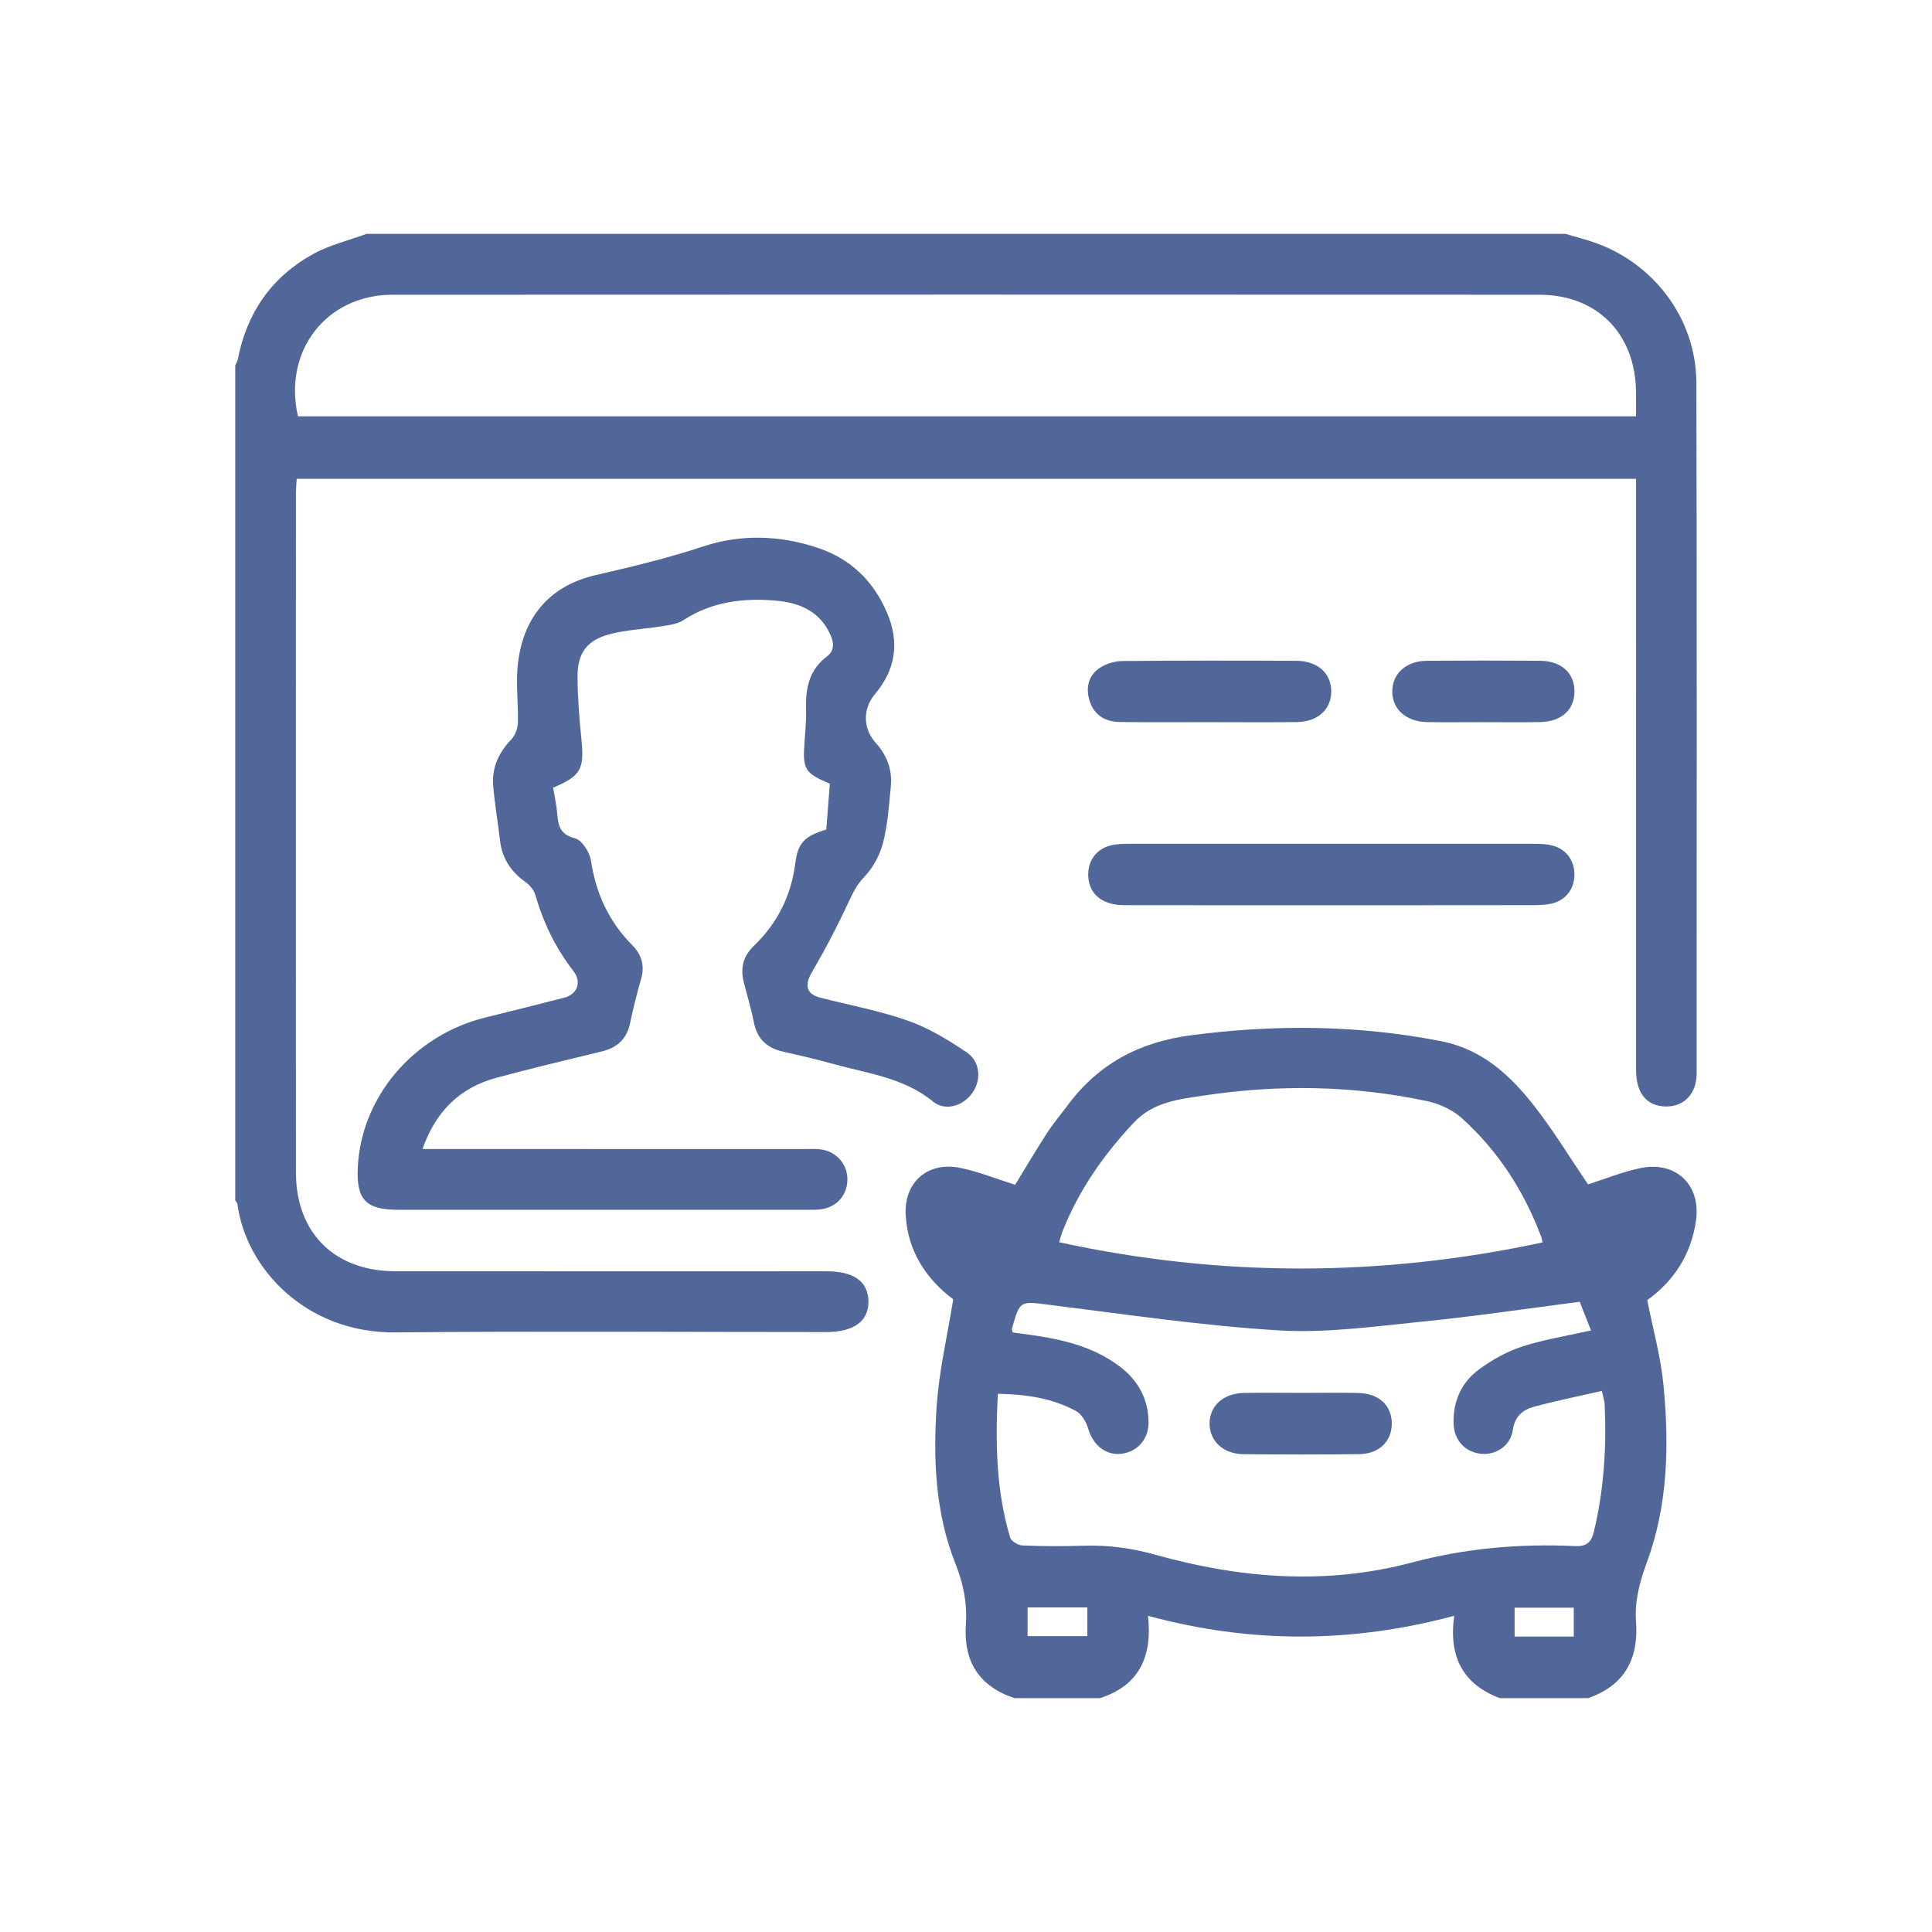
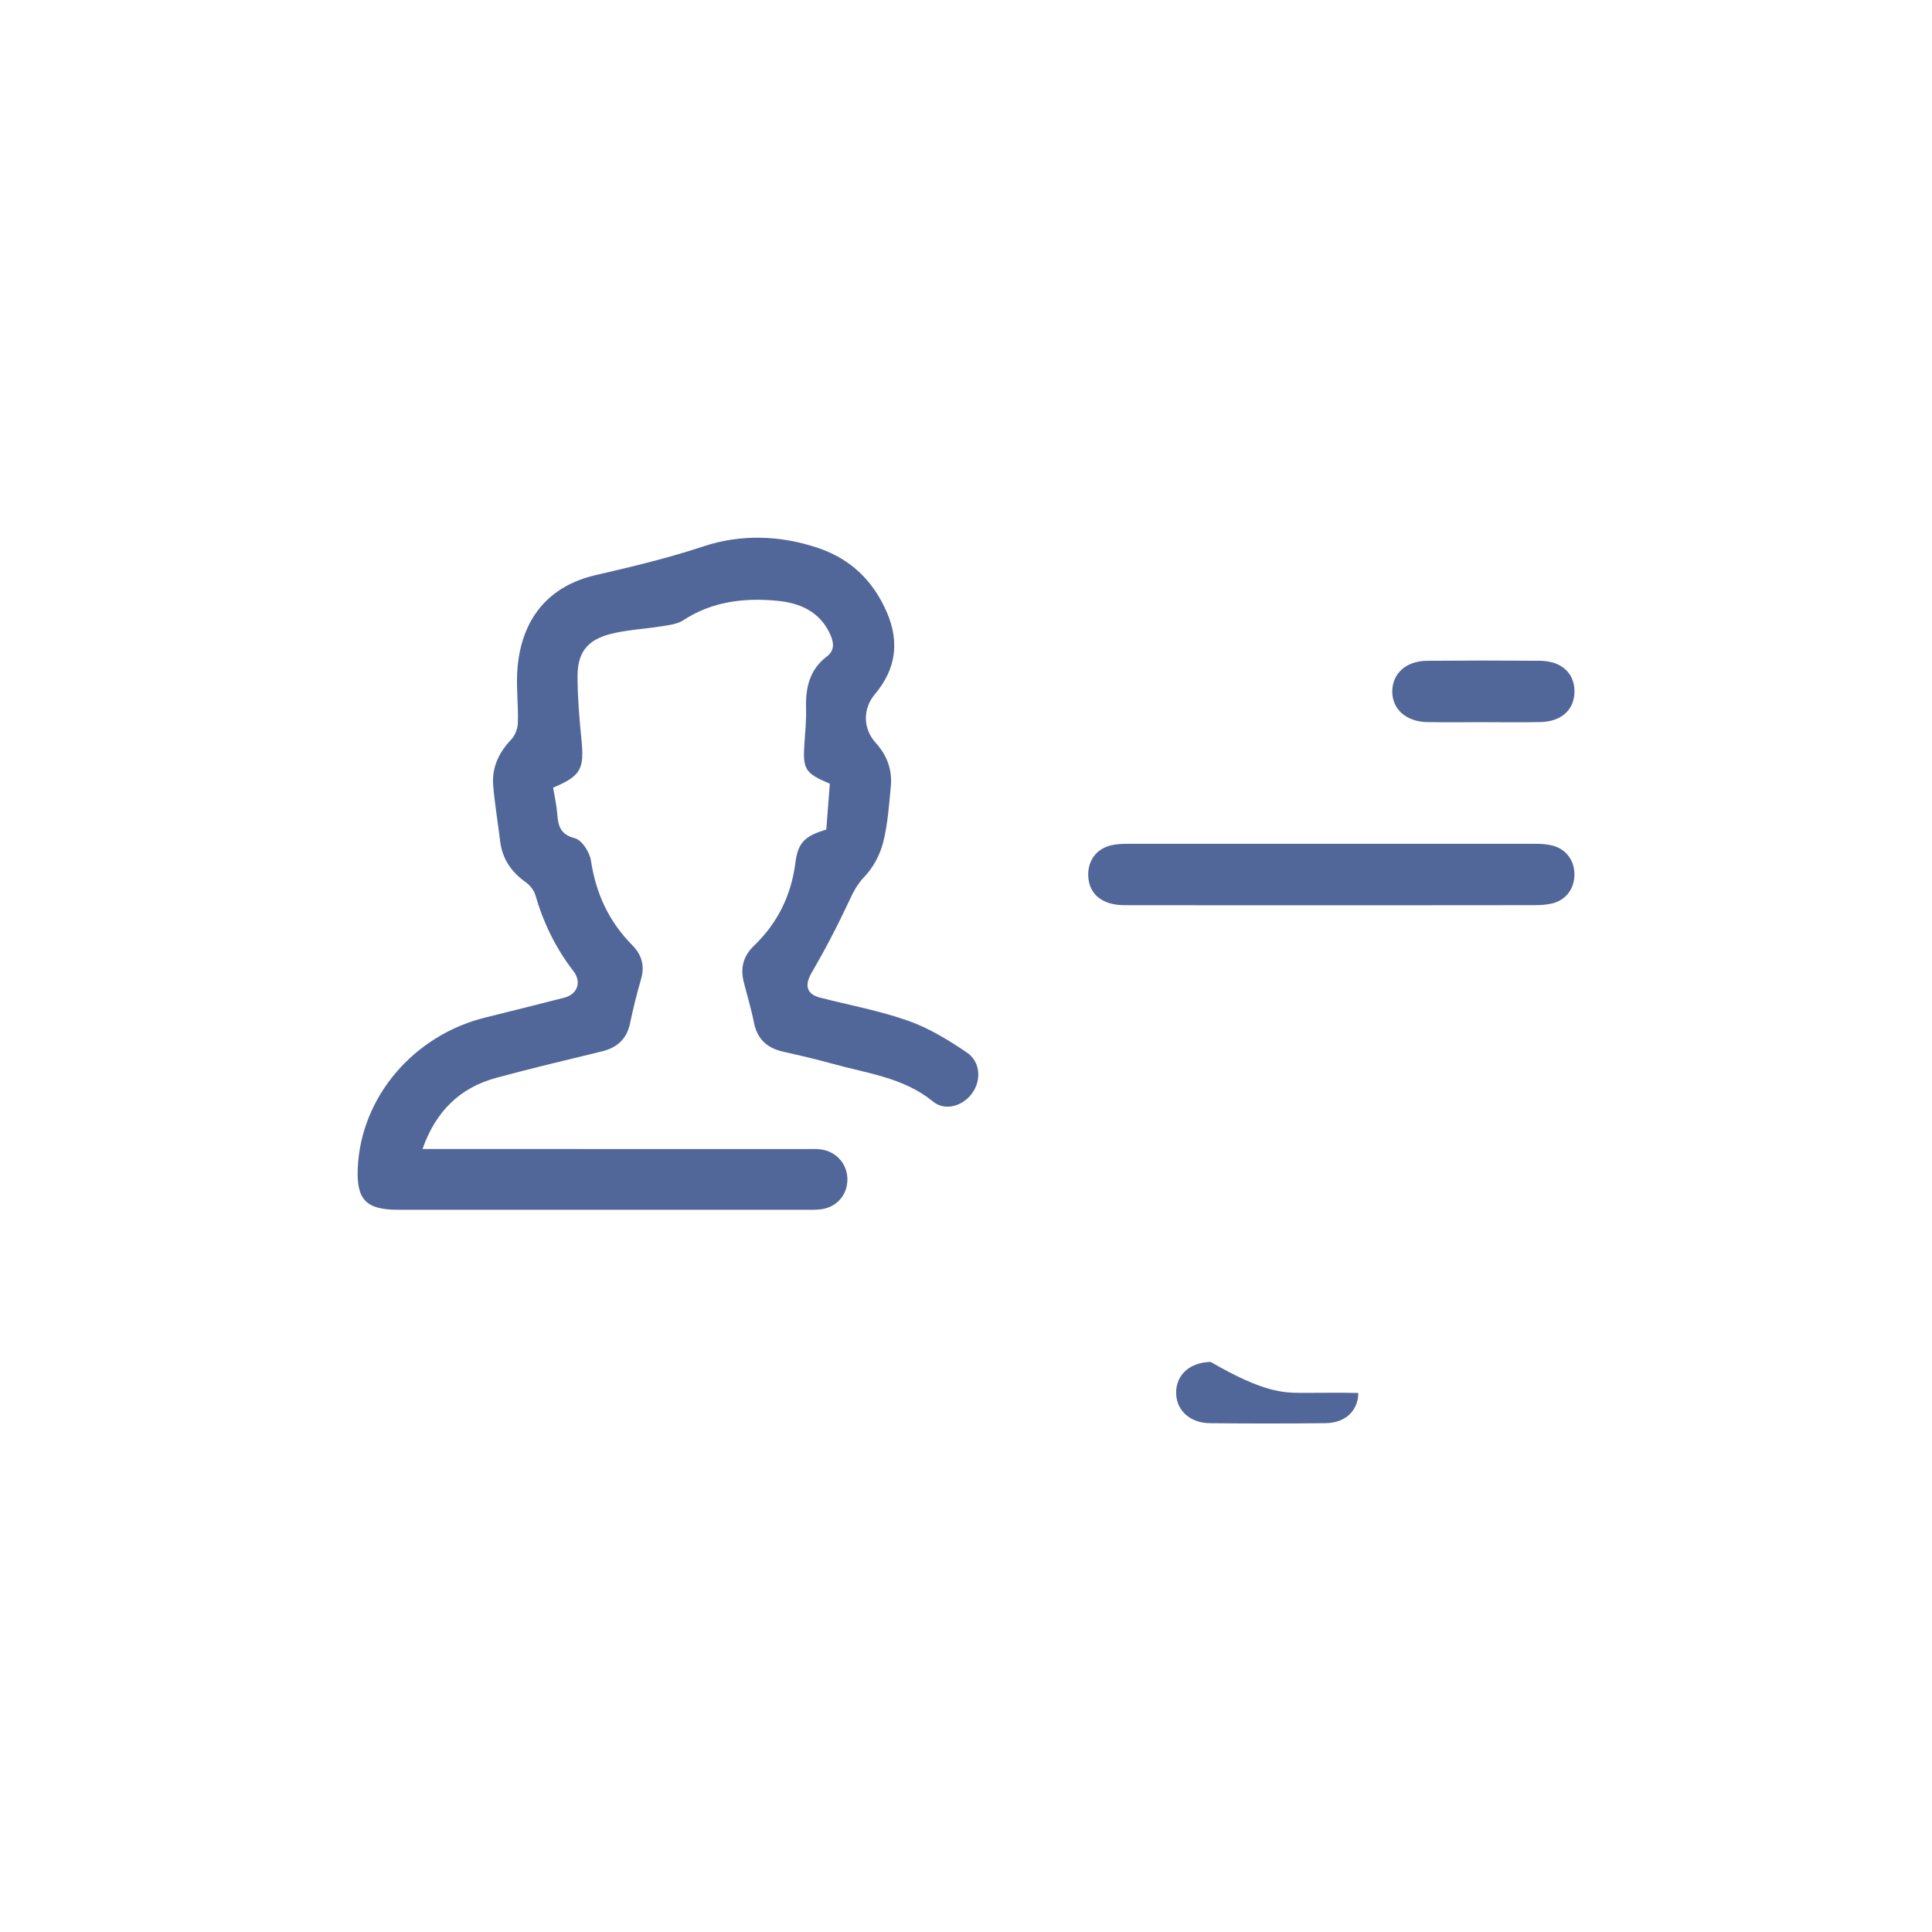
<svg xmlns="http://www.w3.org/2000/svg" id="Layer_1" x="0px" y="0px" viewBox="0 0 1080 1080" style="enable-background:new 0 0 1080 1080;" xml:space="preserve">
  <style type="text/css"> .st0{fill:#526799;} </style>
  <g>
    <path class="st0" d="M2534.85,239.89c-2.1,11.97-3.75,24.04-6.4,35.89c-5.48,24.55-15.16,47.49-29.03,68.45 c-15.07,22.78-30,45.73-46.35,67.59c-19.98,26.73-47.71,40.59-80.89,43.36c-15.07,1.26-30.19,2.01-45.28,3.06 c-22.3,1.55-39.46,12.14-53.31,29.38c-65.02,80.88-130.24,161.62-195.38,242.41c-51.31,63.64-102.65,127.26-153.92,190.94 c-10.42,12.94-23.28,21.47-40.04,23.56c-1.53,0.19-2.99,0.95-4.48,1.45c-2.13,0-4.25,0-6.38,0c-13.31-2.36-26.31-5.18-37.69-13.43 c-29.12-21.11-38.1-67.72-8.8-97.66c129.08-131.87,257.42-264.47,386.43-396.41c19.31-19.75,27.18-41.98,24.67-69.17 c-1.6-17.37-2.36-35.02-1.27-52.4c1.76-27.9,13.81-51.96,34.73-70.28c27.31-23.92,54.44-48.49,84.22-69.04 c38.9-26.84,83.84-36.24,131.02-33.33c22.92,1.41,41.78,20.07,45.09,43.42c0.89,6.26,2.02,12.5,3.04,18.74 C2534.85,217.57,2534.85,228.73,2534.85,239.89z M2260.05,356.69c0.51,0.02,1.02,0.04,1.53,0.06c0.19,3.18,0.21,6.38,0.59,9.54 c4.5,37.68-9.32,67.26-35.82,94.21c-127.73,129.92-254.2,261.08-381.81,391.11c-19.44,19.81-12.22,57.05,15.59,66.37 c16.21,5.43,32.43,3.81,48.11-15.74c115.65-144.15,231.85-287.86,347.81-431.75c16.23-20.13,36.7-32.89,62.49-35.93 c15.28-1.8,30.7-2.62,46.08-3.27c31.69-1.33,56.45-14.9,74.34-41.02c11.85-17.3,23.65-34.63,35.38-52.01 c29.79-44.13,41.16-92.52,33.52-145.32c-2.12-14.67-11.86-24.26-26.49-24.73c-41.13-1.32-80.54,6.89-114.03,30.87 c-29.66,21.24-56.76,46.18-84.13,70.45c-11.46,10.17-18.52,24.38-20.56,39.64C2260.54,324.86,2260.81,340.85,2260.05,356.69z" />
    <path class="st0" d="M2459.94,945.97c-3.82-0.83-7.66-1.59-11.47-2.49c-12.31-2.89-22.27-9.58-30.7-18.84 c-76.18-83.64-152.38-167.26-228.55-250.91c-2.32-2.54-4.75-5.08-6.54-7.98c-3.38-5.45-2.59-10.93,2.07-15.14 c4.66-4.2,10.17-4.34,15.3-0.58c2.32,1.7,4.25,3.99,6.22,6.14c76.2,83.62,152.61,167.05,228.4,251.04 c16.35,18.12,40.47,15.33,54.57,5.05c17.15-12.51,24.09-43.5,3.02-62.47c-85.83-77.32-170.99-155.38-256.39-233.18 c-2.35-2.14-4.83-4.24-6.69-6.77c-3.78-5.13-3.53-10.63,0.68-15.29c4.23-4.68,9.6-5.44,15.13-2.06c2.02,1.23,3.81,2.88,5.57,4.48 c86.21,78.48,172.42,156.97,258.6,235.49c21.05,19.18,25.97,42.73,16.7,68.88c-9.06,25.56-28.08,39.69-54.98,43.2 c-2.07,0.27-4.09,0.93-6.13,1.41C2463.13,945.97,2461.54,945.97,2459.94,945.97z" />
-     <path class="st0" d="M1954.02,327.33c12.18-10.68,12.3-12.93,2.85-22.38c-39.62-39.64-79.38-79.13-118.69-119.08 c-4.94-5.02-9.09-12.02-10.76-18.8c-2.91-11.88,3.21-23.2,13.3-29.08c10.51-6.12,23.27-5.17,33.4,3.21 c20.26,16.75,40.29,33.79,60.41,50.71c31.91,26.84,63.6,53.93,95.77,80.45c27.05,22.3,39.48,51.22,40.54,85.56 c0.45,14.33,0.15,28.68,0.15,43.03c0,21.65,8.05,39.74,24,54.34c6.27,5.74,12.67,11.33,18.82,17.2c6.22,5.93,7.04,13.08,2.46,18.32 c-4.94,5.64-12.3,5.83-18.9-0.49c-11.66-11.18-23.98-21.94-34.03-34.48c-12.47-15.57-16.77-34.54-16.78-54.52 c-0.01-16.98,0.08-34.02-1.08-50.94c-1.61-23.55-11.74-43.11-30.01-58.44c-51.07-42.84-102.03-85.81-153.04-128.72 c-1.42-1.2-2.76-2.82-4.41-3.31c-1.7-0.51-4.56-0.58-5.42,0.43c-0.91,1.06-0.63,3.94,0.18,5.47c1.08,2.03,3.15,3.54,4.84,5.23 c39.07,39.06,78.15,78.11,117.21,117.18c18.16,18.17,18.09,35.58-0.15,53.82c-16.53,16.53-33,33.11-49.59,49.57 c-16.08,15.95-34.31,15.95-50.43-0.12c-39.69-39.57-79.26-79.25-118.89-118.88c-1.5-1.5-2.8-3.48-4.62-4.31 c-1.83-0.84-4.18-0.52-6.31-0.7c0,1.97-0.44,4.08,0.14,5.86c0.54,1.66,2.14,2.99,3.33,4.41c44.11,52.43,87.88,105.15,132.52,157.12 c16.06,18.69,38.36,25.81,62.67,26.47c18.83,0.51,37.75-0.13,56.5,1.35c21.72,1.71,39.97,11.86,55.02,27.54 c6.98,7.28,13.76,14.77,20.45,22.32c6.32,7.14,6.58,13.8,1.07,19.01c-5.29,5-12.62,4.17-18.88-2.39 c-5.31-5.58-10.52-11.26-15.57-17.08c-15.37-17.74-34.71-26.13-58.19-26.29c-20.41-0.14-41.01,0.27-61.17-2.36 c-25.51-3.33-46.86-15.95-63.64-35.97c-43.83-52.31-87.89-104.44-131.73-156.75c-15.64-18.66-8.04-43.74,14.59-48.58 c11.53-2.46,20.56,2.37,28.54,10.38c38.07,38.19,76.24,76.27,114.37,114.39c1.69,1.69,3.38,3.38,5.08,5.07 c9.45,9.42,12.03,9.25,21.02-1.87c-1.86-1.99-3.73-4.13-5.73-6.12c-43.37-43.4-86.77-86.77-130.13-130.18 c-2.24-2.24-4.58-4.52-6.28-7.16c-3.32-5.16-2.44-10.33,1.72-14.54c4.17-4.22,9.36-5.06,14.53-1.85c2.66,1.65,4.93,4.01,7.17,6.25 c45.27,45.25,90.51,90.52,136.57,136.59c2.5-3.56,4.86-6.9,7.53-10.7c-0.87-0.91-2.82-3.04-4.86-5.08 c-43.19-43.21-86.4-86.41-129.59-129.62c-1.88-1.88-3.83-3.71-5.45-5.79c-4.24-5.45-3.97-12.22,0.8-16.49 c5.04-4.51,10.55-4.58,15.91-0.53c2.32,1.75,4.33,3.91,6.39,5.98c43.02,43,86.04,86,129,129.06 C1950.6,322.07,1952.07,324.7,1954.02,327.33z" />
  </g>
  <g>
-     <path class="st0" d="M875.07,130.73c4.77,1.39,9.58,2.65,14.31,4.18c34.5,11.14,58.81,42.82,58.9,79.13 c0.34,128.67,0.19,257.34,0.14,386.01c0,11.48-7.12,18.72-17.45,18.48c-10.43-0.24-16.39-7.44-16.4-20.24 c-0.04-106.56-0.02-213.12-0.02-319.68c0-3.42,0-6.84,0-10.93c-249.65,0-498.64,0-748.69,0c-0.14,2.53-0.43,5.32-0.43,8.11 c-0.02,126.54-0.05,253.08,0,379.62c0.02,33.81,21.58,55.19,55.59,55.22c80.3,0.06,160.6,0.02,240.9,0.02 c15.29,0,23.24,5.6,23.54,16.52c0.31,11.25-8.04,17.45-23.51,17.45c-80.3,0-160.6-0.55-240.9,0.2c-50,0.47-83.58-35.71-88.34-71.79 c-0.09-0.69-0.79-1.3-1.21-1.95c0-155.61,0-311.21,0-466.82c0.5-1.17,1.22-2.29,1.46-3.51c5.04-25.97,18.91-45.92,41.91-58.66 c9.27-5.13,19.98-7.66,30.03-11.37C428.29,130.73,651.68,130.73,875.07,130.73z M914.55,232.72c0-5.17,0.03-9.4-0.01-13.63 c-0.3-32.51-21.71-54.32-54.04-54.33c-213.73-0.09-427.46-0.1-641.19,0.01c-36.9,0.02-61.17,31.51-52.74,67.96 C415.52,232.72,664.52,232.72,914.55,232.72z" />
-     <path class="st0" d="M567.11,949.27c-19.95-6.62-28.59-20.59-27.18-41.4c0.79-11.71-1.36-22.54-5.87-33.87 c-11.19-28.15-12.48-58.25-10.44-88.08c1.35-19.72,5.96-39.22,9.24-59.59c-14.67-11.03-25.31-26.35-26.56-46.86 c-1.13-18.53,12.24-30.37,30.55-26.6c10.27,2.11,20.15,6.14,30.62,9.43c5.63-9.18,11.52-19.19,17.82-28.93 c3.46-5.35,7.63-10.23,11.42-15.36c17.26-23.32,40.24-35.53,69.12-39.3c46.81-6.11,93.14-5.77,139.54,3.27 c23.46,4.57,39.26,19.42,52.91,37.07c10.68,13.81,19.8,28.82,29.44,43.03c9.28-2.94,19.13-6.99,29.38-9.12 c19.66-4.08,33.79,9.41,31,29.22c-2.65,18.83-12.14,33.72-27.28,44.61c3.12,15.8,7.54,31.48,9.08,47.44 c3.25,33.58,2.5,67.3-9.35,99.32c-4.09,11.05-6.83,21.55-5.99,33.08c1.51,20.81-6.5,35.55-26.74,42.64c-16.49,0-32.98,0-49.46,0 c-20.48-7.77-28.65-23.02-25.45-46.01c-57.66,15.42-113.95,15.48-171.16,0c2.53,23.21-5.18,38.96-26.79,46.01 C599.02,949.27,583.07,949.27,567.11,949.27z M557.81,779.14c-1.43,27.54-0.95,54.26,6.86,80.32c0.62,2.06,4.43,4.36,6.85,4.46 c11.41,0.47,22.87,0.5,34.29,0.14c13.66-0.43,26.8,1.33,40.05,5.04c47.35,13.29,95.52,17.1,143.34,4.36 c30.27-8.06,60.49-10.61,91.36-9.2c6.32,0.29,8.98-2.08,10.39-7.91c5.67-23.5,7.18-47.32,6.06-71.38 c-0.08-1.79-0.73-3.56-1.56-7.45c-12.86,2.95-25.48,5.49-37.88,8.84c-6.3,1.7-10.84,5.36-11.92,13.16 c-1.23,8.83-9.83,14.2-18.2,13.12c-8.74-1.13-14.65-7.78-14.89-16.92c-0.34-12.62,4.51-23.21,14.54-30.45 c7.22-5.21,15.34-9.82,23.75-12.54c12.27-3.96,25.17-5.99,38.55-9.01c-2.1-5.31-4.28-10.8-6.34-16.01 c-30.04,3.85-58.94,8.19-87.99,11.08c-26.67,2.66-53.66,6.51-80.21,4.9c-42.89-2.59-85.57-8.98-128.28-14.29 c-16.43-2.04-16.35-2.7-20.93,13.42c-0.12,0.41,0.2,0.95,0.47,2.03c3.17,0.43,6.54,0.86,9.91,1.34 c17.77,2.49,35.03,6.48,49.77,17.57c10.42,7.84,16.17,18.24,16.24,31.39c0.05,9.46-6.27,16.47-15.24,17.52 c-8.7,1.02-15.83-4.91-18.51-14.07c-1.08-3.69-3.61-8.11-6.76-9.82C588.22,781.6,573.62,779.41,557.81,779.14z M862.28,694.53 c-0.18-0.8-0.33-2.09-0.77-3.26c-9.65-25.56-24.12-48.05-44.43-66.27c-5.23-4.69-12.65-8.05-19.6-9.52 c-41.21-8.74-82.79-9.33-124.4-3.09c-14.05,2.11-28.35,3.55-39.23,15.13c-16.76,17.84-30.56,37.45-39.66,60.25 c-0.95,2.37-1.55,4.87-2.11,6.65C682.38,714.08,772.15,713.88,862.28,694.53z M607.84,898.55c-11.63,0-22.37,0-33.41,0 c0,5.57,0,10.7,0,16.06c11.42,0,22.3,0,33.41,0C607.84,908.99,607.84,904.05,607.84,898.55z M846.68,914.86c11.5,0,22.02,0,33.06,0 c0-5.58,0-10.74,0-16.15c-11.21,0-22.16,0-33.06,0C846.68,904.32,846.68,909.31,846.68,914.86z" />
    <path class="st0" d="M461.9,463.73c0.69-8.87,1.34-17.34,1.98-25.63c-14.01-5.92-15.25-8.07-14.17-22.99 c0.46-6.37,1.06-12.78,0.88-19.15c-0.32-11.48,1.9-21.63,11.68-29.02c4.33-3.27,3.94-7.65,1.87-12.24 c-5.9-13.03-17.2-17.74-30.18-18.91c-18.34-1.65-36.02,0.47-52.03,10.95c-3.32,2.17-7.91,2.67-12,3.34 c-9.66,1.59-19.62,1.94-29.03,4.42c-12.87,3.4-18.11,10.57-18.05,23.82c0.05,11.69,1,23.4,2.18,35.04 c1.68,16.57-0.3,20.43-15.83,26.94c0.79,4.83,1.93,9.75,2.31,14.72c0.52,6.71,1.69,11.46,9.88,13.58c3.91,1.01,8.26,7.81,8.96,12.5 c2.76,18.34,10,34.05,23.02,47.17c5.28,5.32,7.17,11.48,5.01,18.97c-2.36,8.17-4.44,16.44-6.17,24.77 c-1.86,8.95-7.33,13.69-15.9,15.77c-19.61,4.77-39.25,9.42-58.73,14.69c-20.39,5.51-33.95,18.59-41.39,39.84c3.82,0,6.62,0,9.42,0 c68.34,0,136.69,0,205.03,0.01c2.66,0,5.34-0.15,7.97,0.17c9.11,1.1,15.47,8.61,15.08,17.57c-0.38,8.78-6.68,15.27-15.72,16.06 c-2.38,0.21-4.78,0.16-7.17,0.16c-76.05,0.01-152.11,0.01-228.17,0c-18.05,0-23.45-5.63-22.64-23.45 c1.8-39.57,31.1-74.08,71.33-84.04c14.69-3.64,29.39-7.29,44.05-11.06c7.47-1.92,9.91-8.81,5.14-14.94 c-9.92-12.79-16.78-27.03-21.28-42.56c-0.77-2.67-3.03-5.41-5.35-7.06c-8.03-5.72-13.1-13.03-14.3-22.94 c-1.25-10.31-2.98-20.57-3.87-30.9c-0.88-10.12,3.02-18.56,10.07-25.93c2.18-2.28,3.62-6.18,3.71-9.39 c0.31-10.35-1.1-20.8-0.17-31.06c2.45-27.1,17.22-45.35,43.64-51.46c20.32-4.7,40.4-9.47,60.28-16.07 c20.91-6.94,43.03-6.26,64.33,0.98c18.15,6.17,30.74,18.49,38.26,36.07c7.06,16.49,4.97,31.64-6.64,45.44 c-7.09,8.43-6.81,19.46,0.45,27.48c6.21,6.85,9.22,15.01,8.34,24.19c-1.02,10.59-1.73,21.37-4.36,31.6 c-1.76,6.85-5.6,13.89-10.45,18.98c-4.02,4.21-6.2,8.53-8.55,13.59c-6.35,13.64-13.34,27.02-20.91,40.02 c-4.04,6.95-2.97,11.96,4.83,13.94c16.46,4.19,33.3,7.31,49.25,12.94c11.55,4.08,22.41,10.75,32.65,17.67 c7.72,5.22,8.22,15.62,2.98,22.83c-5.18,7.13-15.04,10.2-21.83,4.64c-16.51-13.51-36.85-15.74-56.16-21.13 c-9.2-2.57-18.53-4.71-27.85-6.82c-8.99-2.04-14.37-7.18-16.18-16.44c-1.48-7.56-3.75-14.96-5.64-22.44 c-1.99-7.88-0.28-14.53,5.76-20.33c13.11-12.6,20.75-28.04,23.08-46.16C446.01,471.21,449.66,467.37,461.9,463.73z" />
    <path class="st0" d="M744.06,506.03c-38.54,0-77.08,0.05-115.62-0.03c-12.16-0.03-19.5-6.02-20.09-15.92 c-0.52-8.7,4.42-15.65,12.92-17.58c3.07-0.7,6.32-0.8,9.48-0.8c75.75-0.04,151.5-0.04,227.25,0c3.16,0,6.42,0.15,9.47,0.88 c7.86,1.89,12.64,8.24,12.65,16.22c0.01,7.99-4.73,14.4-12.58,16.27c-3.31,0.79-6.83,0.91-10.26,0.92 C819.54,506.05,781.8,506.03,744.06,506.03z" />
-     <path class="st0" d="M676.27,403.69c-16.73-0.01-33.46,0.12-50.18-0.07c-8.18-0.09-14.53-3.84-17.03-11.91 c-2.23-7.18-0.69-14.16,5.8-18.41c3.55-2.32,8.35-3.75,12.61-3.79c32.39-0.3,64.79-0.26,97.18-0.12 c12.05,0.05,19.71,7.15,19.52,17.42c-0.19,9.97-7.64,16.7-19.31,16.84C708.66,403.85,692.46,403.7,676.27,403.69z" />
    <path class="st0" d="M828.99,403.7c-10.37,0-20.74,0.14-31.11-0.04c-11.95-0.2-19.82-7.35-19.59-17.48 c0.22-9.87,7.84-16.7,19.45-16.8c21.01-0.17,42.01-0.17,63.02-0.01c12.17,0.1,19.55,6.97,19.38,17.46 c-0.16,10.1-7.44,16.62-19.24,16.82C850.27,403.85,839.63,403.71,828.99,403.7z" />
-     <path class="st0" d="M728.2,778.62c10.37,0,20.74-0.18,31.11,0.05c11.62,0.26,18.81,7.11,18.71,17.32 c-0.1,9.87-7.14,16.76-18.32,16.89c-21.53,0.26-43.08,0.24-64.61,0.02c-11.42-0.12-19.05-7.44-18.92-17.32 c0.13-9.88,7.76-16.72,19.32-16.93C706.39,778.46,717.29,778.61,728.2,778.62z" />
+     <path class="st0" d="M728.2,778.62c10.37,0,20.74-0.18,31.11,0.05c-0.1,9.87-7.14,16.76-18.32,16.89c-21.53,0.26-43.08,0.24-64.61,0.02c-11.42-0.12-19.05-7.44-18.92-17.32 c0.13-9.88,7.76-16.72,19.32-16.93C706.39,778.46,717.29,778.61,728.2,778.62z" />
  </g>
</svg>